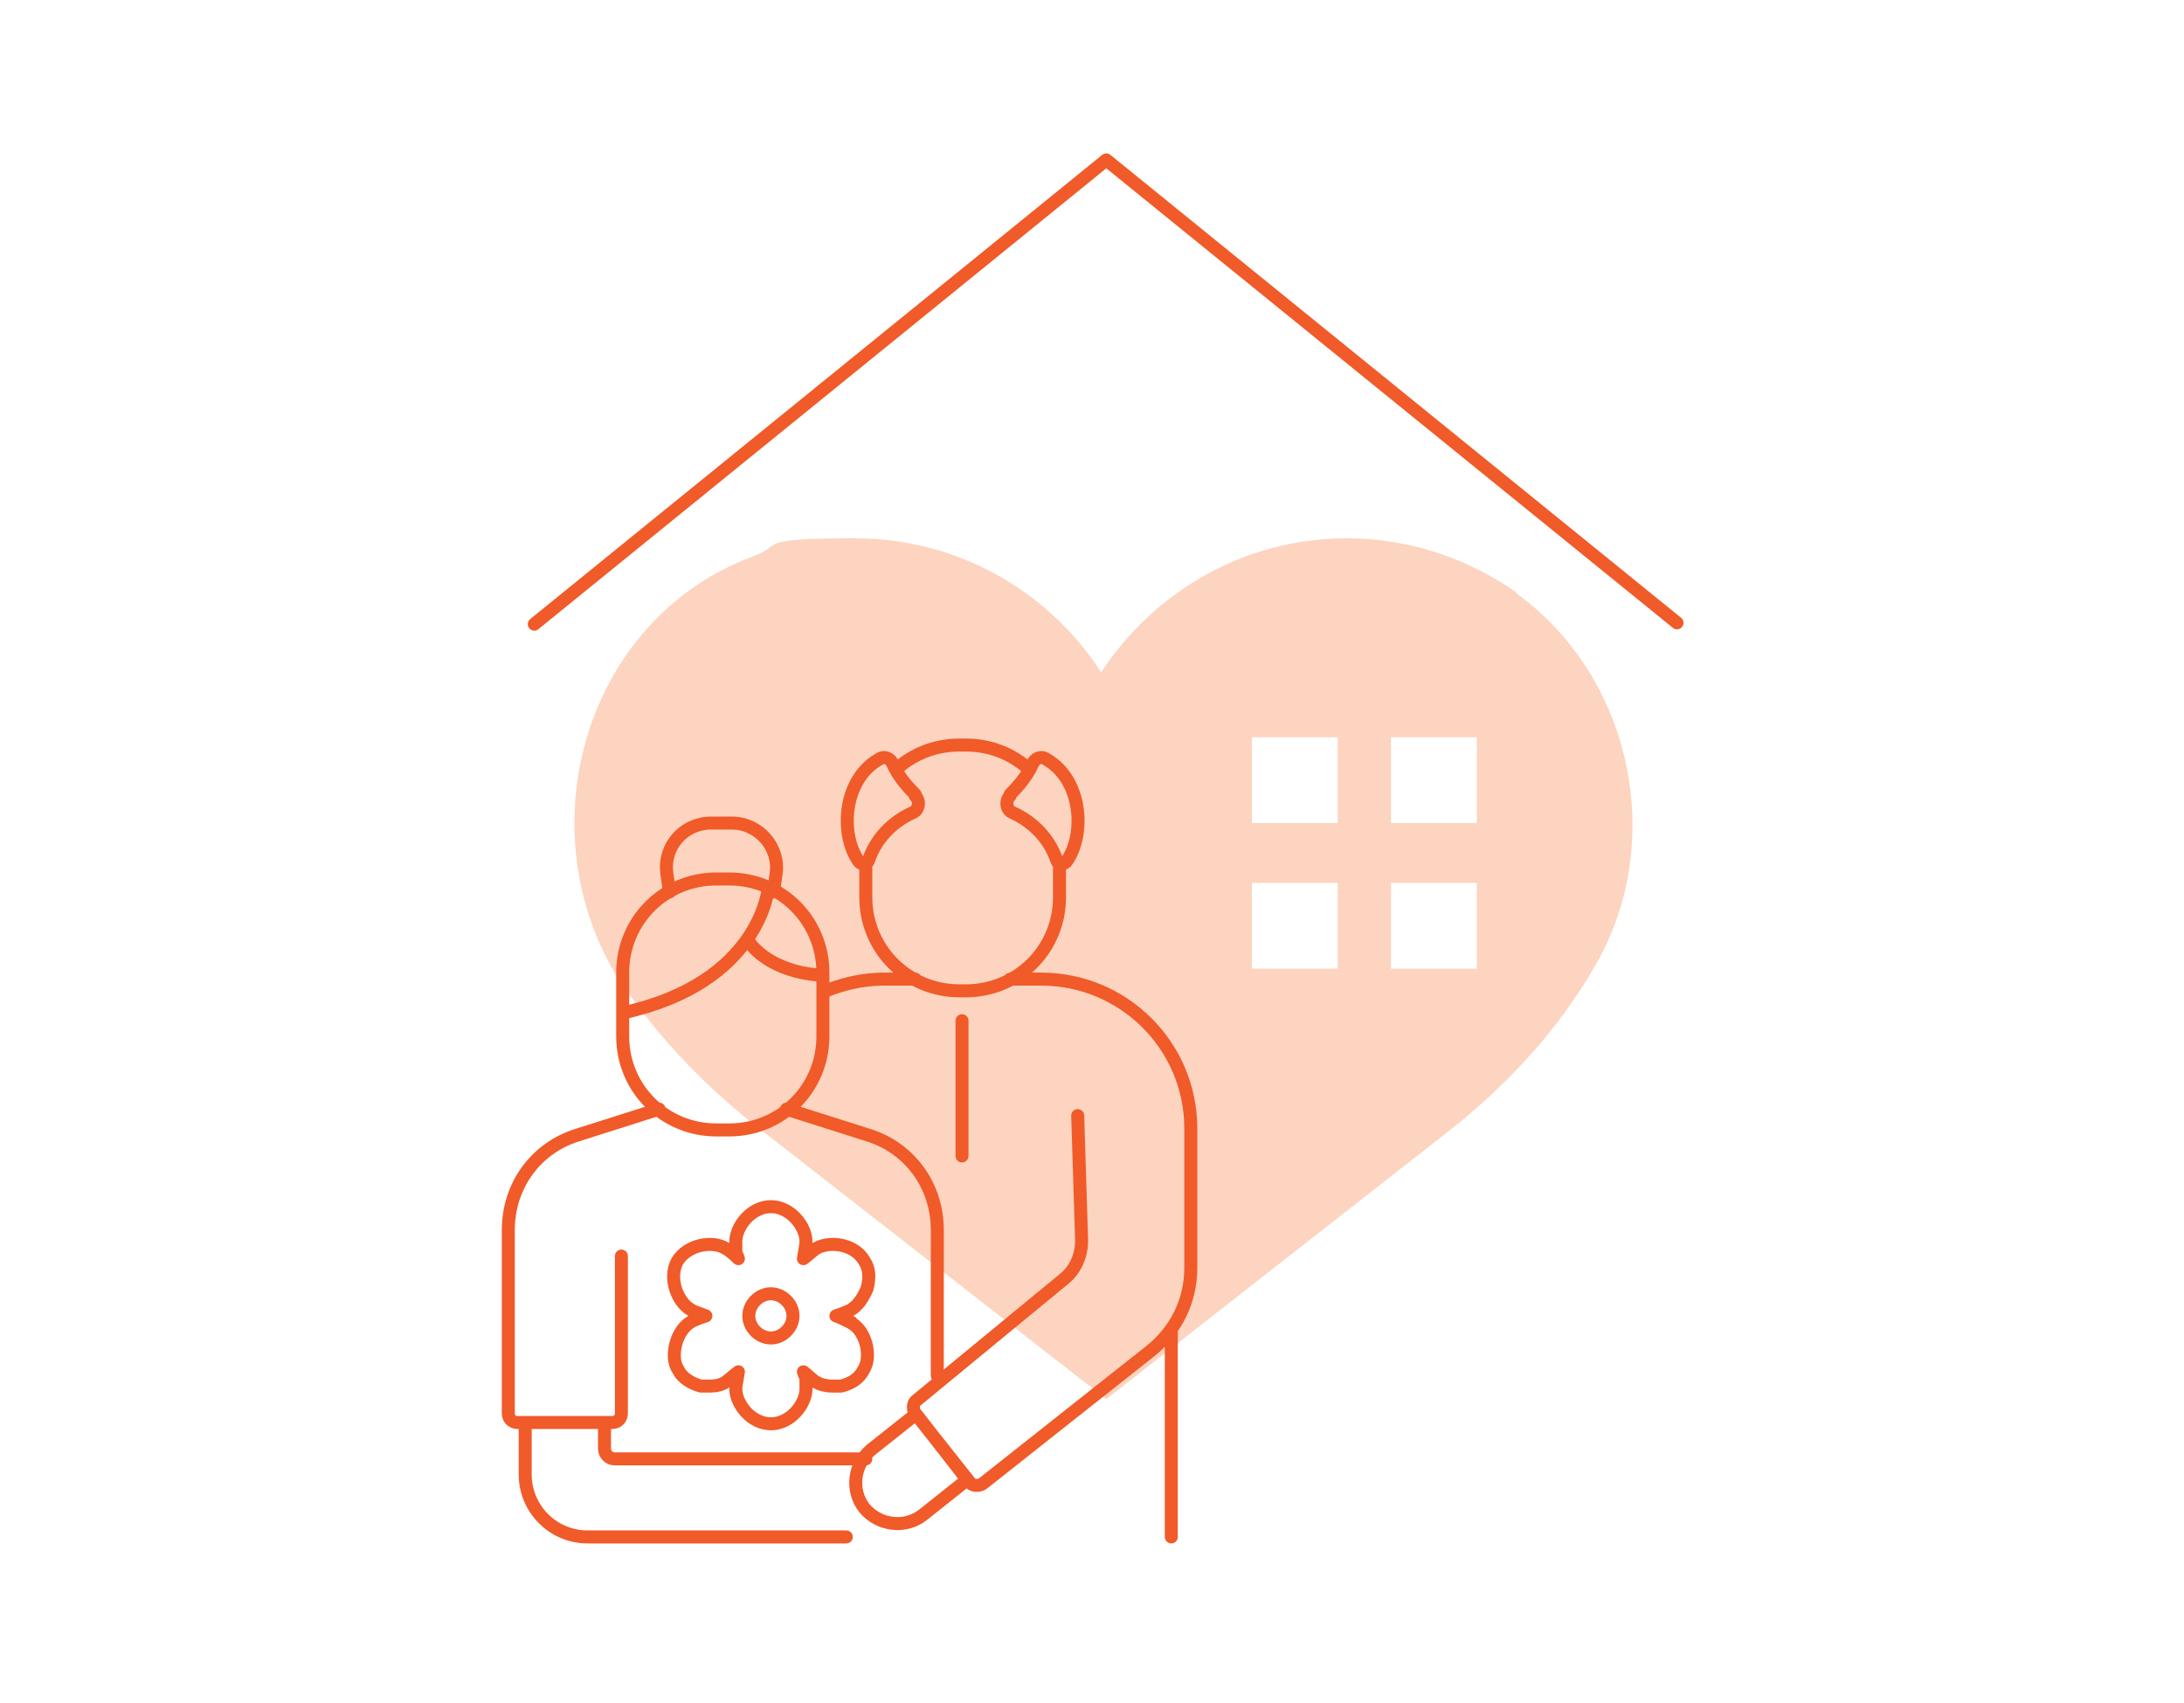
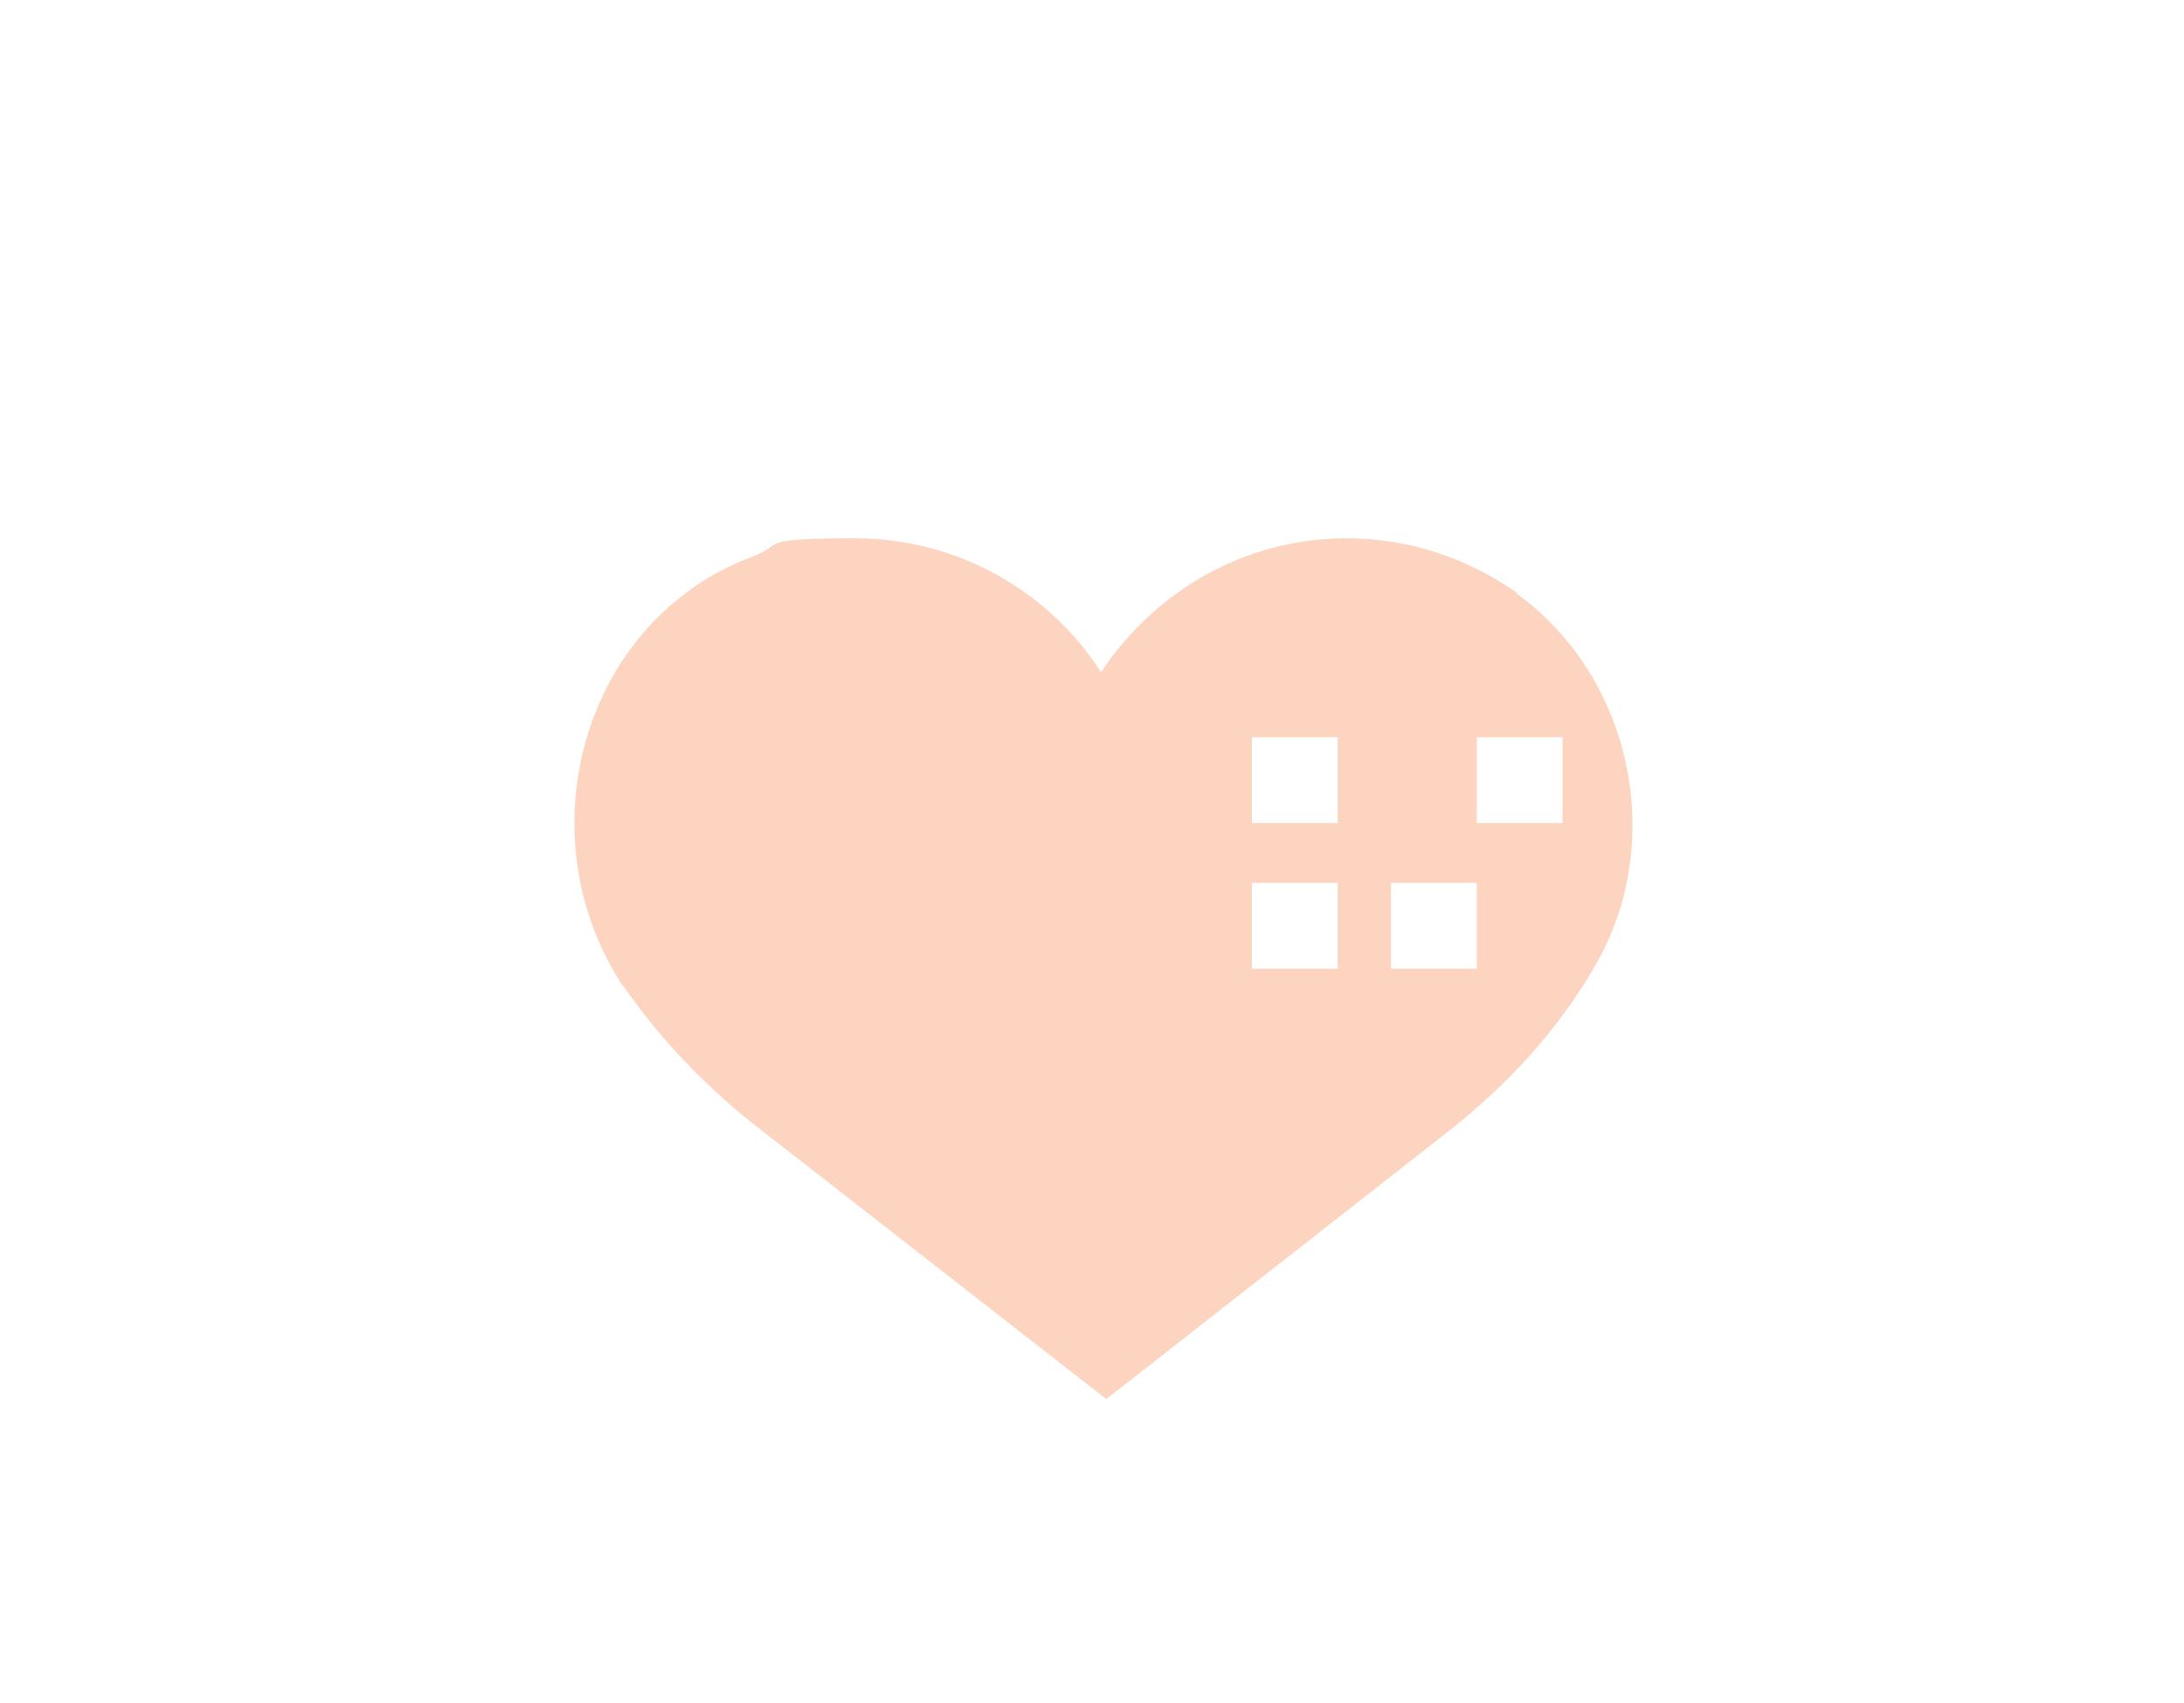
<svg xmlns="http://www.w3.org/2000/svg" version="1.1" viewBox="0 0 168 131">
  <defs>
    <style>
      .cls-1 {
        fill: #fcd4bf;
      }

      .cls-2 {
        fill: none;
        stroke: #f15a29;
        stroke-linecap: round;
        stroke-linejoin: round;
      }
    </style>
  </defs>
  <g>
    <g id="Layer_1">
      <g>
-         <path class="cls-1" d="M116.7,45.6c-3.7-2.6-8.2-4.2-13.1-4.2-7.9,0-14.8,4.1-18.9,10.3-4-6.2-11-10.3-18.9-10.3s-5.4.5-7.9,1.4c-12.9,4.8-17.6,21-10.2,32.7,0,.1.2.3.3.4,3,4.3,6.6,8,10.8,11.2l26.3,20.5,26.2-20.5c4.6-3.6,8.6-7.9,11.5-13,0,0,0,0,0,0,5.4-9.5,2.7-22.1-6.2-28.5ZM102.9,74.5h-6.6v-6.6h6.6v6.6ZM102.9,63.3h-6.6v-6.6h6.6v6.6ZM113.6,74.5h-6.6v-6.6h6.6v6.6ZM113.6,63.3h-6.6v-6.6h6.6v6.6Z" />
-         <path class="cls-2" d="M46.5,109.5v1.9c0,.4.3.8.8.8h19.3M65.1,118.2h-19.9c-2.7,0-4.8-2.2-4.8-4.8v-4M60.5,85.3l6.3,2c3.2,1,5.3,3.9,5.3,7.3v11.2M50.7,85.3l-6.3,2c-3.2,1-5.3,3.9-5.3,7.3v14.1c0,.4.3.7.7.7h7.3c.4,0,.7-.3.7-.7v-12.1M51.5,68.6l-.2-1.4c-.3-2.1,1.3-3.9,3.4-3.9h1.6c2.1,0,3.7,1.9,3.4,3.9l-.2,1.4M63.3,75s-3.9,0-5.8-2.7M59.1,68.3s-.6,7.3-11.2,9.6M56.1,86.9h-1c-4,0-7.2-3.2-7.2-7.2v-4.9c0-4,3.2-7.2,7.2-7.2h1c4,0,7.2,3.2,7.2,7.2v4.9c0,4-3.2,7.2-7.2,7.2ZM61,101.2c0,.9-.8,1.7-1.7,1.7s-1.7-.8-1.7-1.7.8-1.7,1.7-1.7,1.7.8,1.7,1.7ZM65.5,101.7c-.2,0-.6-.3-1.2-.5.6-.2,1.1-.4,1.2-.5.5-.3.9-.9,1.2-1.6.2-.8.2-1.5-.2-2.1-.7-1.3-2.6-1.6-3.7-1-.3.2-.6.5-1,.8.1-.6.2-1.1.2-1.3,0-1.2-1.2-2.7-2.7-2.7s-2.7,1.5-2.7,2.7,0,.7.2,1.3c-.4-.4-.8-.7-1-.8-1-.6-2.9-.3-3.7,1-.7,1.3,0,3.1,1,3.7.3.2.7.3,1.2.5-.6.2-1.1.4-1.2.5-.5.3-.9.9-1.1,1.6-.2.8-.2,1.5.2,2.1.3.6,1,1,1.7,1.2.2,0,.5,0,.7,0,.5,0,.9-.1,1.2-.3.3-.2.6-.5,1-.8-.1.6-.2,1.1-.2,1.3,0,1.2,1.2,2.7,2.7,2.7s2.7-1.5,2.7-2.7,0-.7-.2-1.3c.5.4.9.8,1,.8.3.2.8.3,1.2.3s.5,0,.7,0c.8-.2,1.4-.6,1.7-1.2.4-.6.4-1.4.2-2.1-.2-.7-.6-1.3-1.2-1.6ZM70.5,108.8l3.9,5-3.4,2.7c-1.4,1.1-3.4.8-4.5-.5-1.1-1.4-.8-3.4.5-4.5l3.4-2.7ZM77.7,75.3h2.4c6.3,0,11.5,5.1,11.5,11.5v10.7c0,2.5-1.1,4.8-3.1,6.4l-12.9,10.2c-.3.2-.8.2-1-.1l-4.2-5.3c-.2-.3-.2-.8.1-1l11.3-9.3c.9-.7,1.4-1.8,1.4-3l-.3-9.6M74,78.5v10.4M90.1,102.3v15.9M70.4,75.3h-2.4c-1.7,0-3.3.4-4.7,1M77.7,61.1c.6-.6,1.3-1.4,1.7-2.3.2-.5.7-.7,1.1-.4,2.8,1.6,3,5.9,1.5,7.9-.2.2-.6.2-.7-.1-.7-2.1-2.3-3.2-3.4-3.7-.5-.2-.6-.9-.2-1.3ZM70.4,61.1c-.6-.6-1.3-1.4-1.7-2.3-.2-.5-.7-.7-1.1-.4-2.8,1.6-3,5.9-1.5,7.9.2.2.6.2.7-.1.7-2.1,2.3-3.2,3.4-3.7.5-.2.6-.9.2-1.3ZM81.5,66.4v2.6c0,4-3.2,7.2-7.2,7.2h-.5c-4,0-7.2-3.2-7.2-7.2v-2.6M68.9,59.2c1.3-1.2,3-1.9,4.9-1.9h.5c1.9,0,3.6.7,4.9,1.9" />
-         <polyline class="cls-2" points="129 47.9 85.1 12.3 41.1 48" />
+         <path class="cls-1" d="M116.7,45.6c-3.7-2.6-8.2-4.2-13.1-4.2-7.9,0-14.8,4.1-18.9,10.3-4-6.2-11-10.3-18.9-10.3s-5.4.5-7.9,1.4c-12.9,4.8-17.6,21-10.2,32.7,0,.1.2.3.3.4,3,4.3,6.6,8,10.8,11.2l26.3,20.5,26.2-20.5c4.6-3.6,8.6-7.9,11.5-13,0,0,0,0,0,0,5.4-9.5,2.7-22.1-6.2-28.5ZM102.9,74.5h-6.6v-6.6h6.6v6.6ZM102.9,63.3h-6.6v-6.6h6.6v6.6ZM113.6,74.5h-6.6v-6.6h6.6v6.6ZM113.6,63.3v-6.6h6.6v6.6Z" />
      </g>
    </g>
  </g>
</svg>